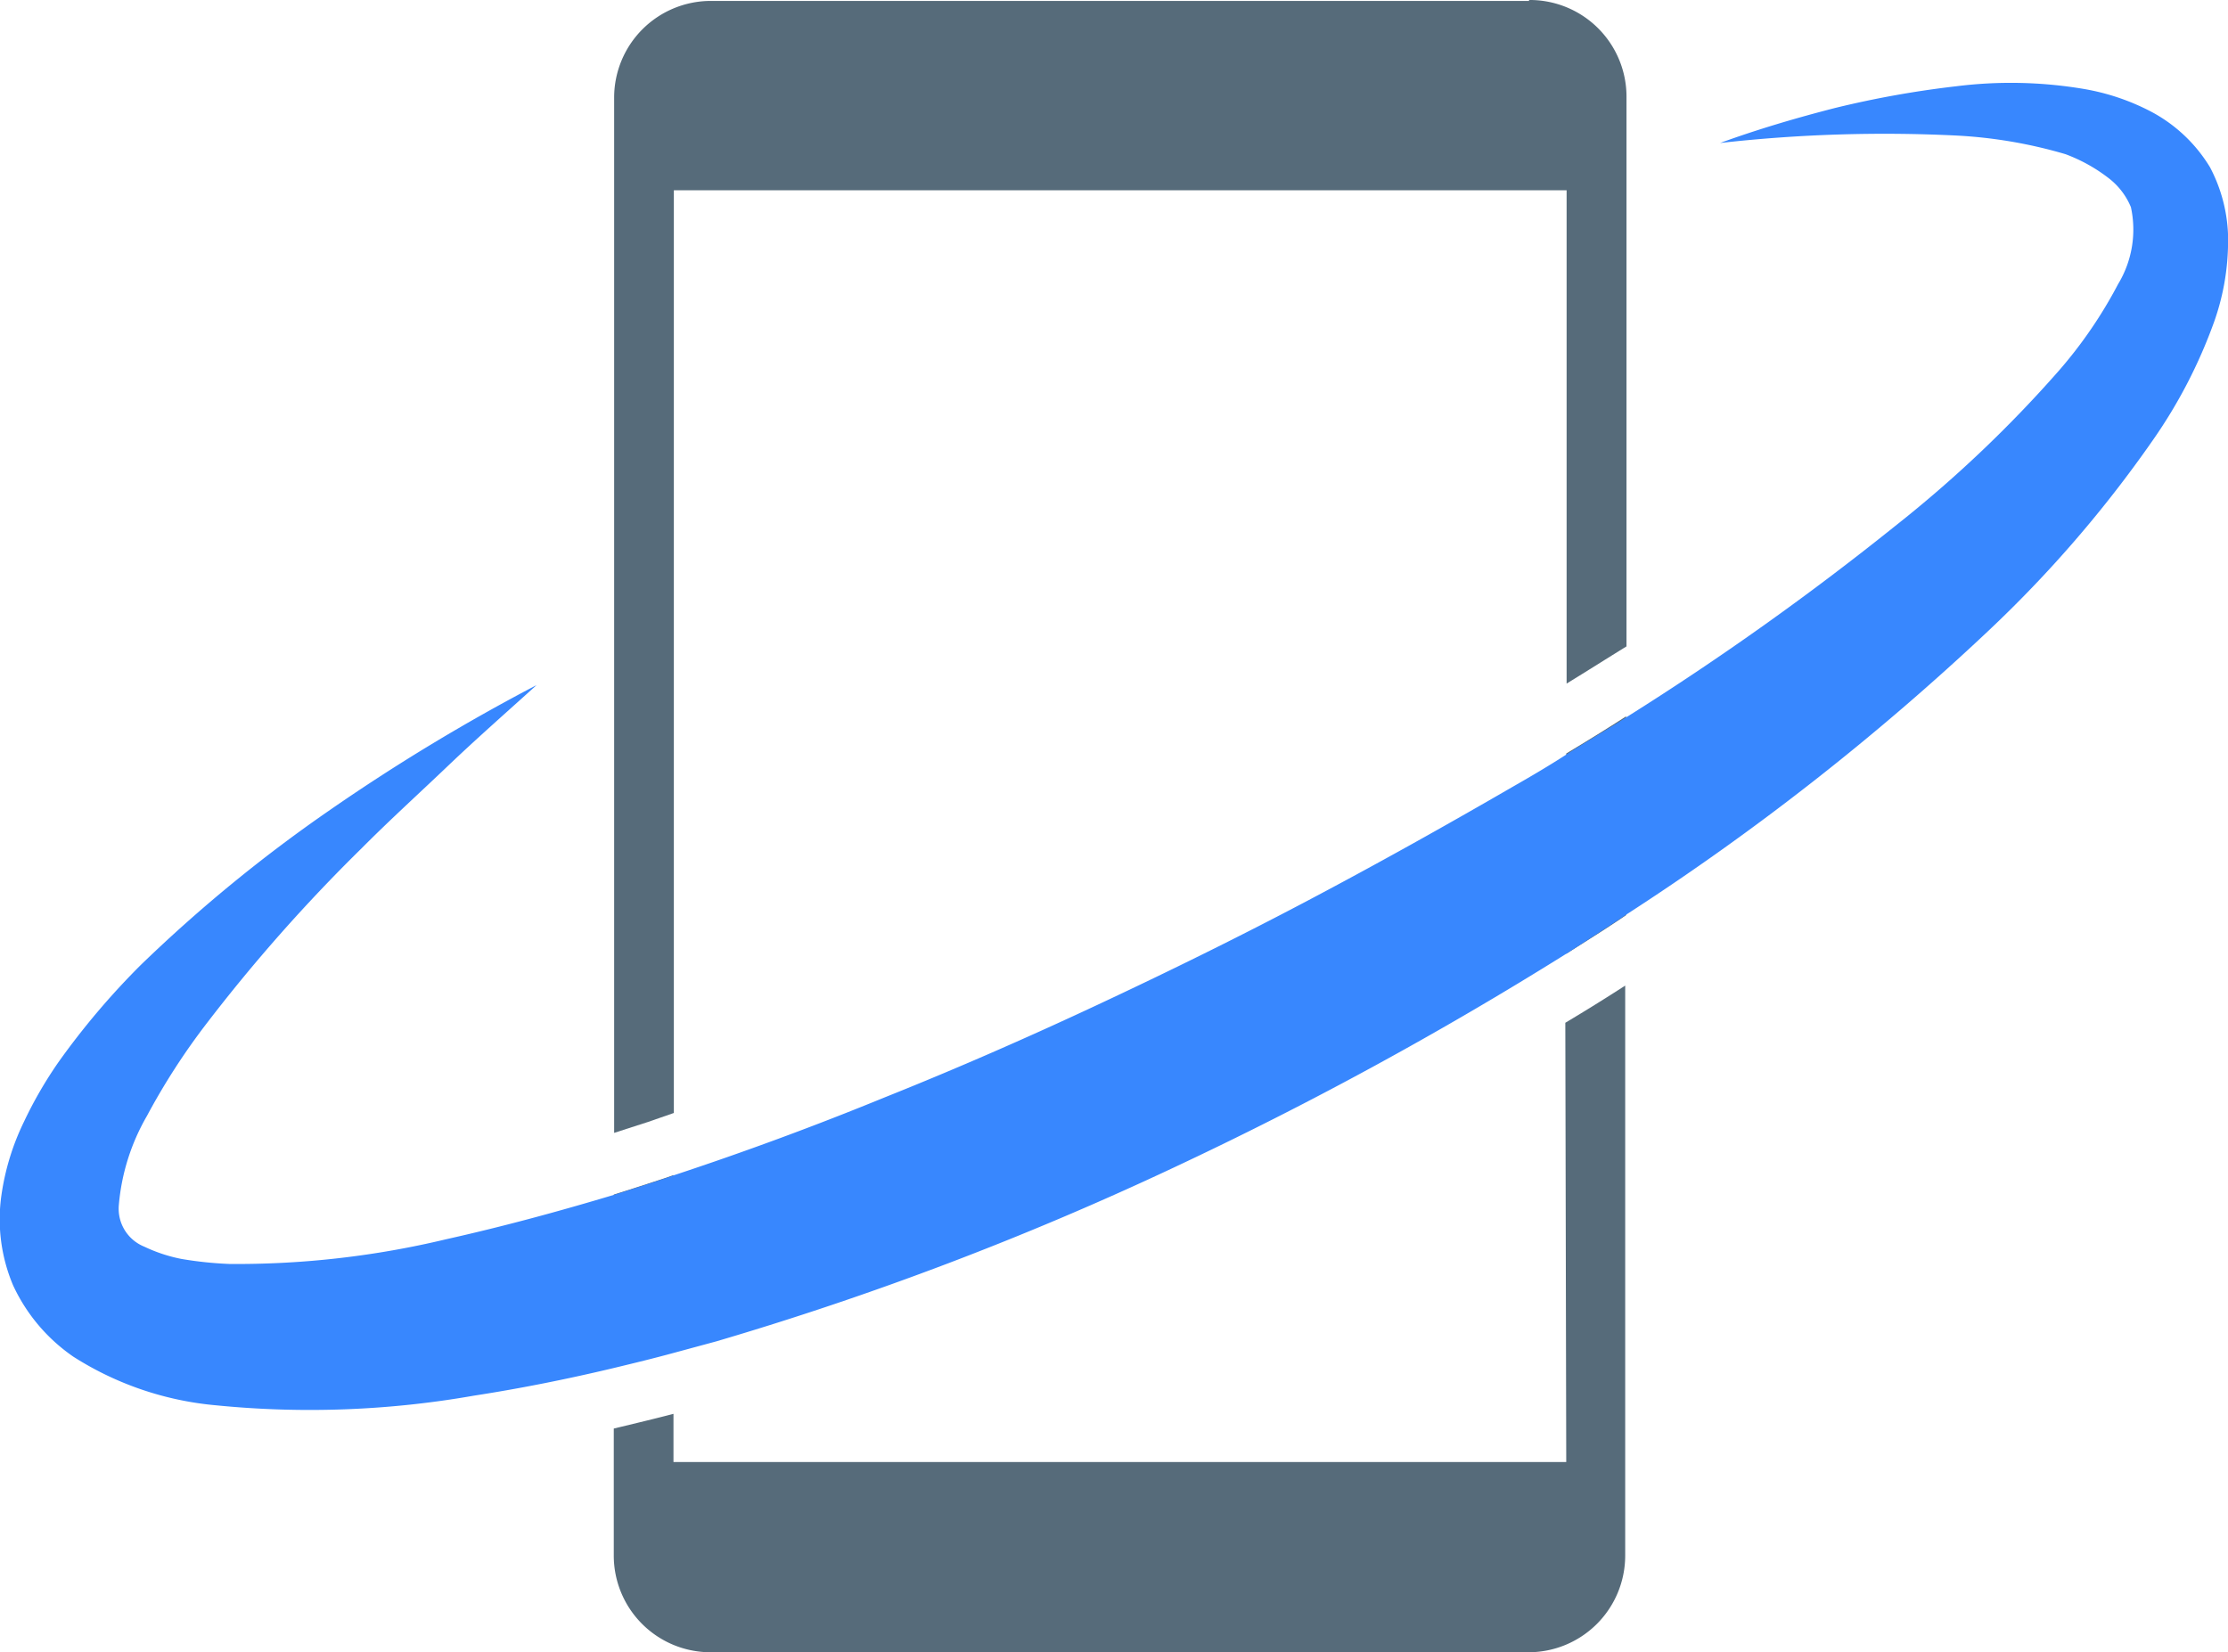
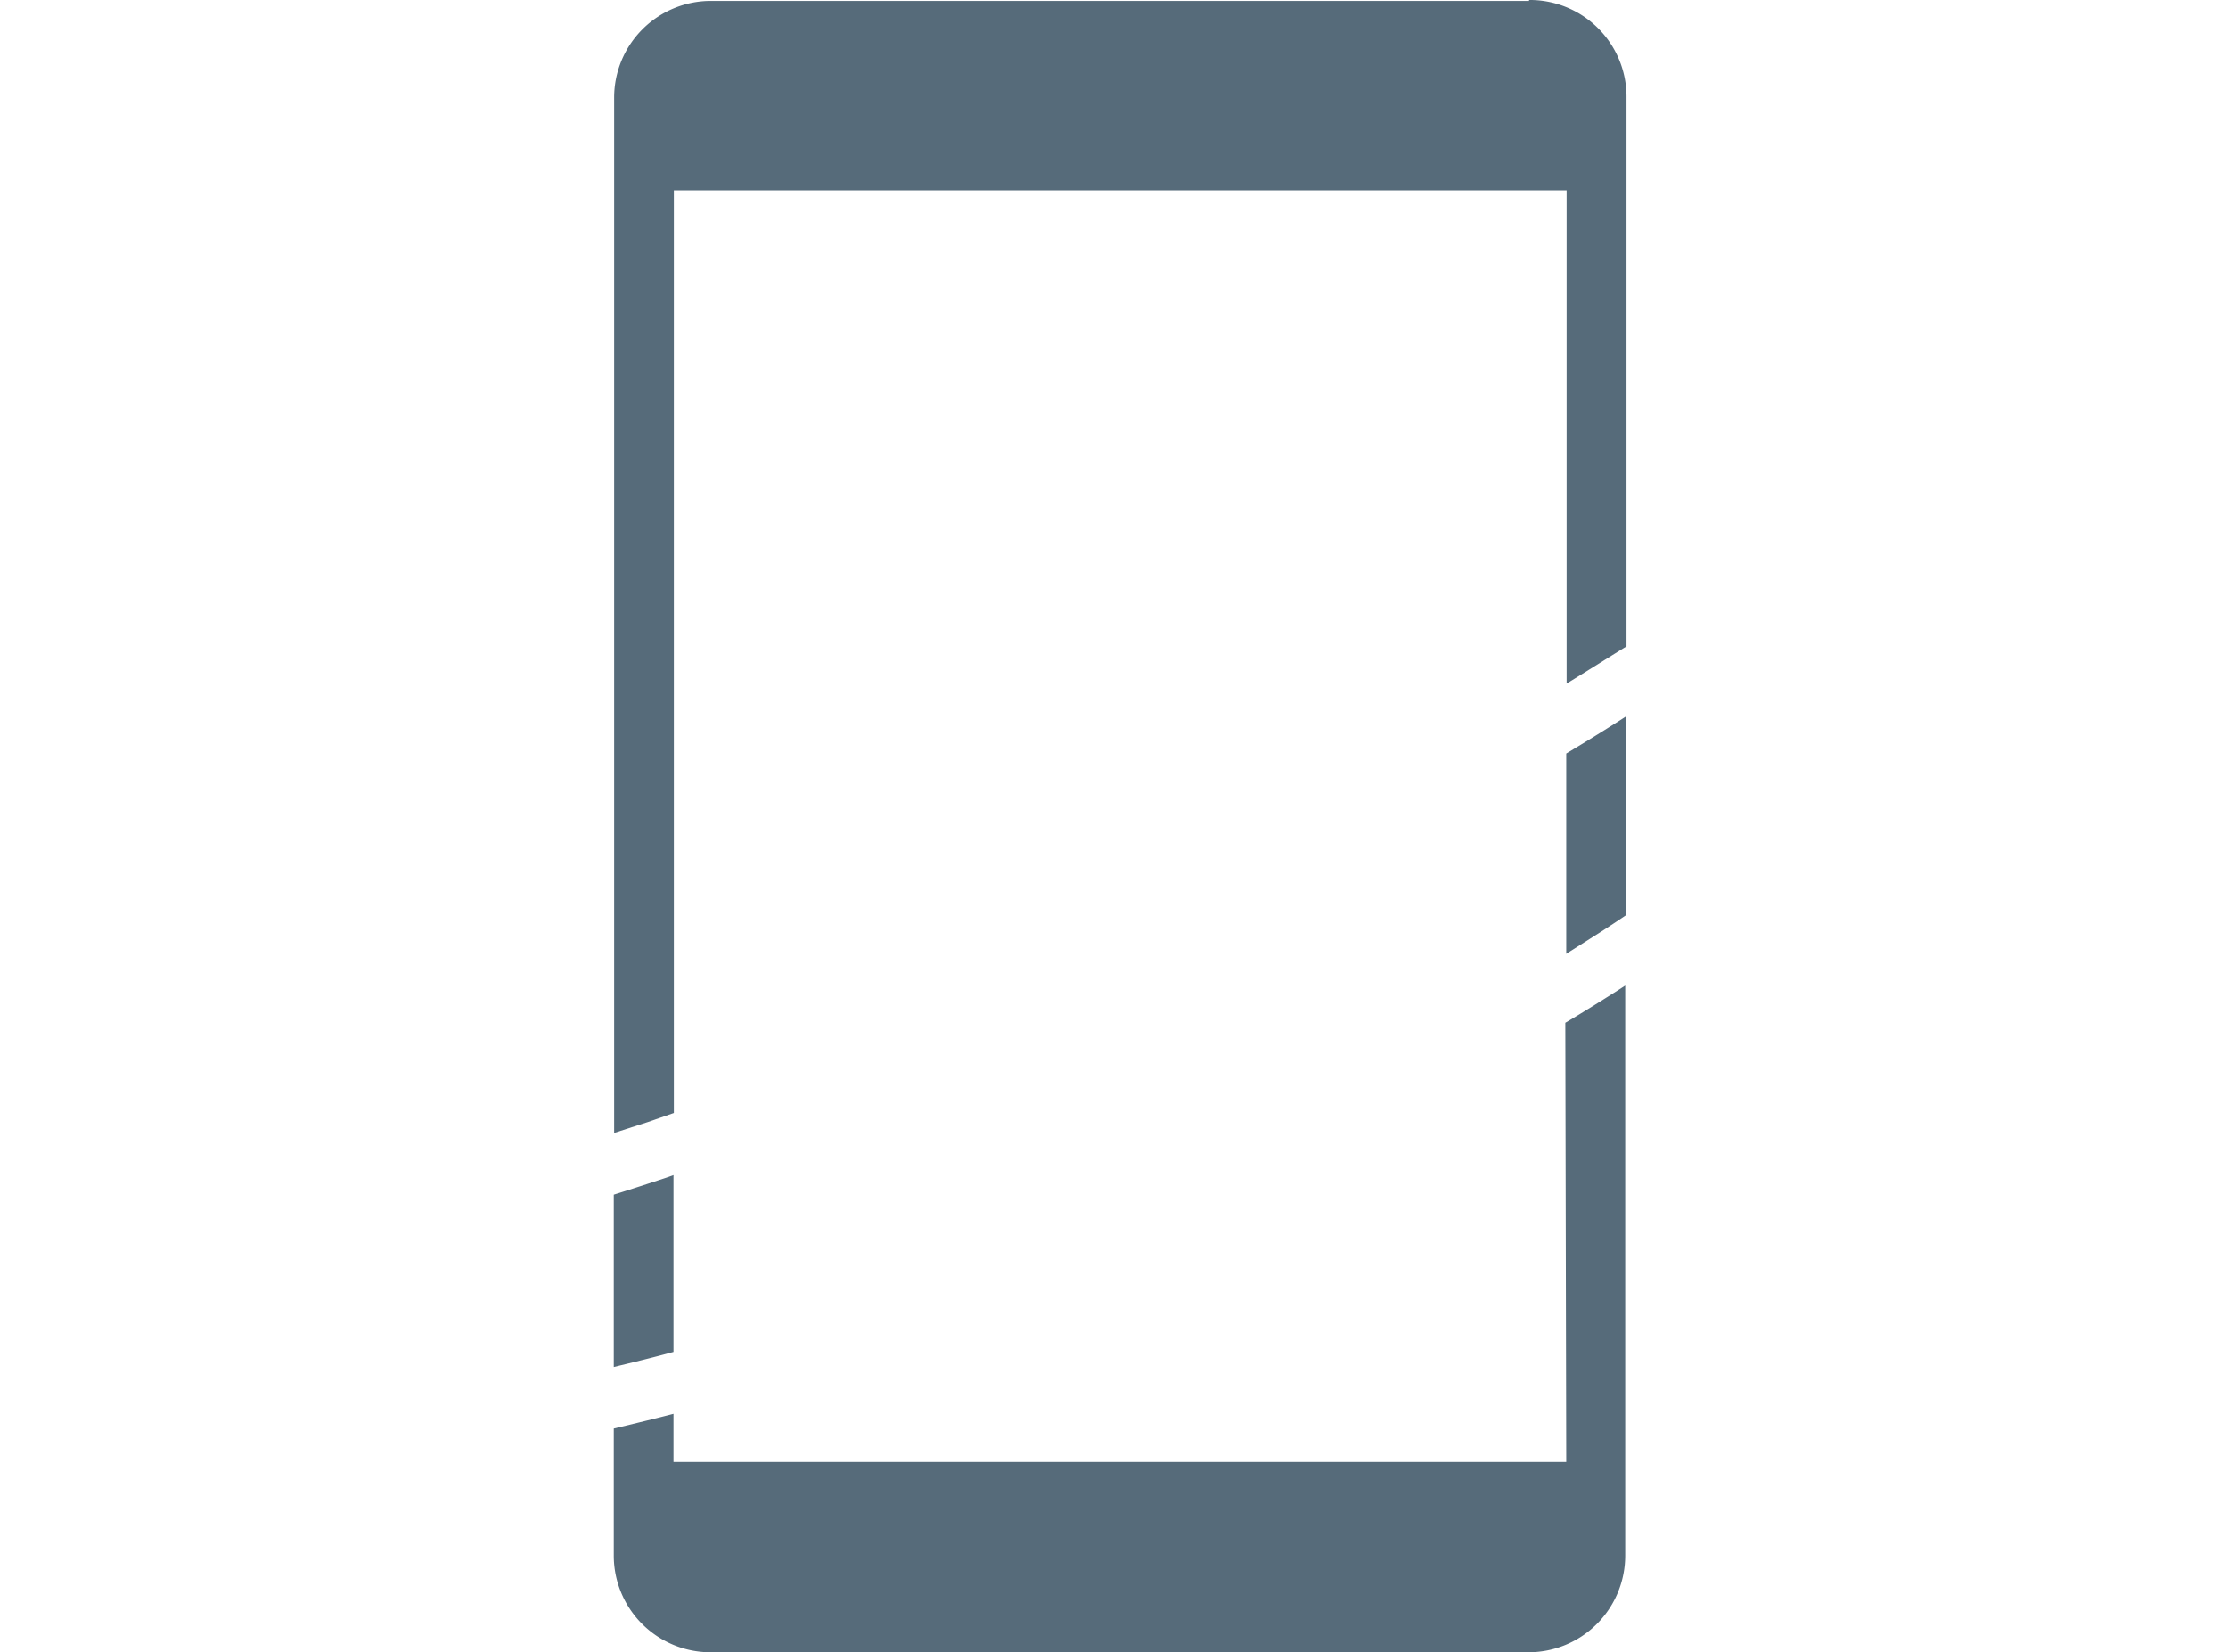
<svg xmlns="http://www.w3.org/2000/svg" id="OBJECTS" viewBox="0 0 119.79 88.84">
  <defs>
    <style>.cls-1{fill:#566b7a;}.cls-2{fill:#3887fe;}</style>
  </defs>
  <path class="cls-1" d="M351,125.9l-.39.14c-.94.31-1.89.62-2.82.91v9.27c1.08-.26,2.15-.52,3.21-.81Zm48,15.43H351v-2.59c-1,.26-2.08.52-3.21.79v6.84a5.2,5.2,0,0,0,5.19,5.19h44a5.2,5.2,0,0,0,5.19-5.19V115.71c-1.05.68-2.13,1.35-3.22,2ZM399,114l1.86-1.18c.46-.3.91-.59,1.36-.9V101.23c-1.06.69-2.14,1.35-3.22,2Zm-2-51.24H353a5.2,5.2,0,0,0-5.19,5.19v55.68l1.8-.58,1.41-.49V72.94h48V99.47c1.11-.68,2.18-1.36,3.22-2V67.9A5.2,5.2,0,0,0,397,62.71Z" transform="translate(-314.79 -62.71)" />
-   <path class="cls-2" d="M434.58,76a13,13,0,0,1-.74,4,27.08,27.08,0,0,1-3.3,6.38,65.24,65.24,0,0,1-8.83,10.24,136.09,136.09,0,0,1-19.48,15.27c-.45.31-.9.6-1.36.9L399,114a199.12,199.12,0,0,1-21.09,11.49,171.87,171.87,0,0,1-24.6,9.35l-2.29.62c-1.06.29-2.13.55-3.21.81-2.47.59-5,1.1-7.53,1.49a51,51,0,0,1-13.88.52,17.08,17.08,0,0,1-7.66-2.61,9.5,9.5,0,0,1-3.25-3.85,9.12,9.12,0,0,1-.62-4.86,13.28,13.28,0,0,1,1.2-3.91,22.35,22.35,0,0,1,1.84-3.19,40.69,40.69,0,0,1,4.43-5.24,79.6,79.6,0,0,1,10.2-8.36,104.58,104.58,0,0,1,11.1-6.71c-1.61,1.46-3.22,2.87-4.77,4.35s-3.13,2.91-4.63,4.42a89.27,89.27,0,0,0-8.32,9.4,36.07,36.07,0,0,0-3.23,5,11.51,11.51,0,0,0-1.51,4.78,2.2,2.2,0,0,0,1.37,2.25,8.38,8.38,0,0,0,2,.66,20.23,20.23,0,0,0,2.58.27,48.41,48.41,0,0,0,11.65-1.33c3-.67,6-1.48,9.06-2.4.93-.29,1.88-.6,2.82-.91l.39-.14q5.72-1.89,11.31-4.18c3.88-1.55,7.71-3.23,11.49-5s7.56-3.63,11.27-5.59,7.36-4,11-6.11c1-.57,2-1.16,2.94-1.77s2.16-1.32,3.22-2A153.25,153.25,0,0,0,416.68,91a66.76,66.76,0,0,0,8.81-8.36,24.19,24.19,0,0,0,3.18-4.65,5.66,5.66,0,0,0,.69-4.14,3.79,3.79,0,0,0-1.21-1.57A8.78,8.78,0,0,0,425.84,71,25.32,25.32,0,0,0,420,70a79,79,0,0,0-12.73.4c2-.73,4.1-1.35,6.21-1.89a52.86,52.86,0,0,1,6.48-1.16,23.6,23.6,0,0,1,6.85.14,12.2,12.2,0,0,1,3.61,1.21,8.17,8.17,0,0,1,3.19,3A8.42,8.42,0,0,1,434.58,76Z" transform="translate(-314.79 -62.71)" />
</svg>